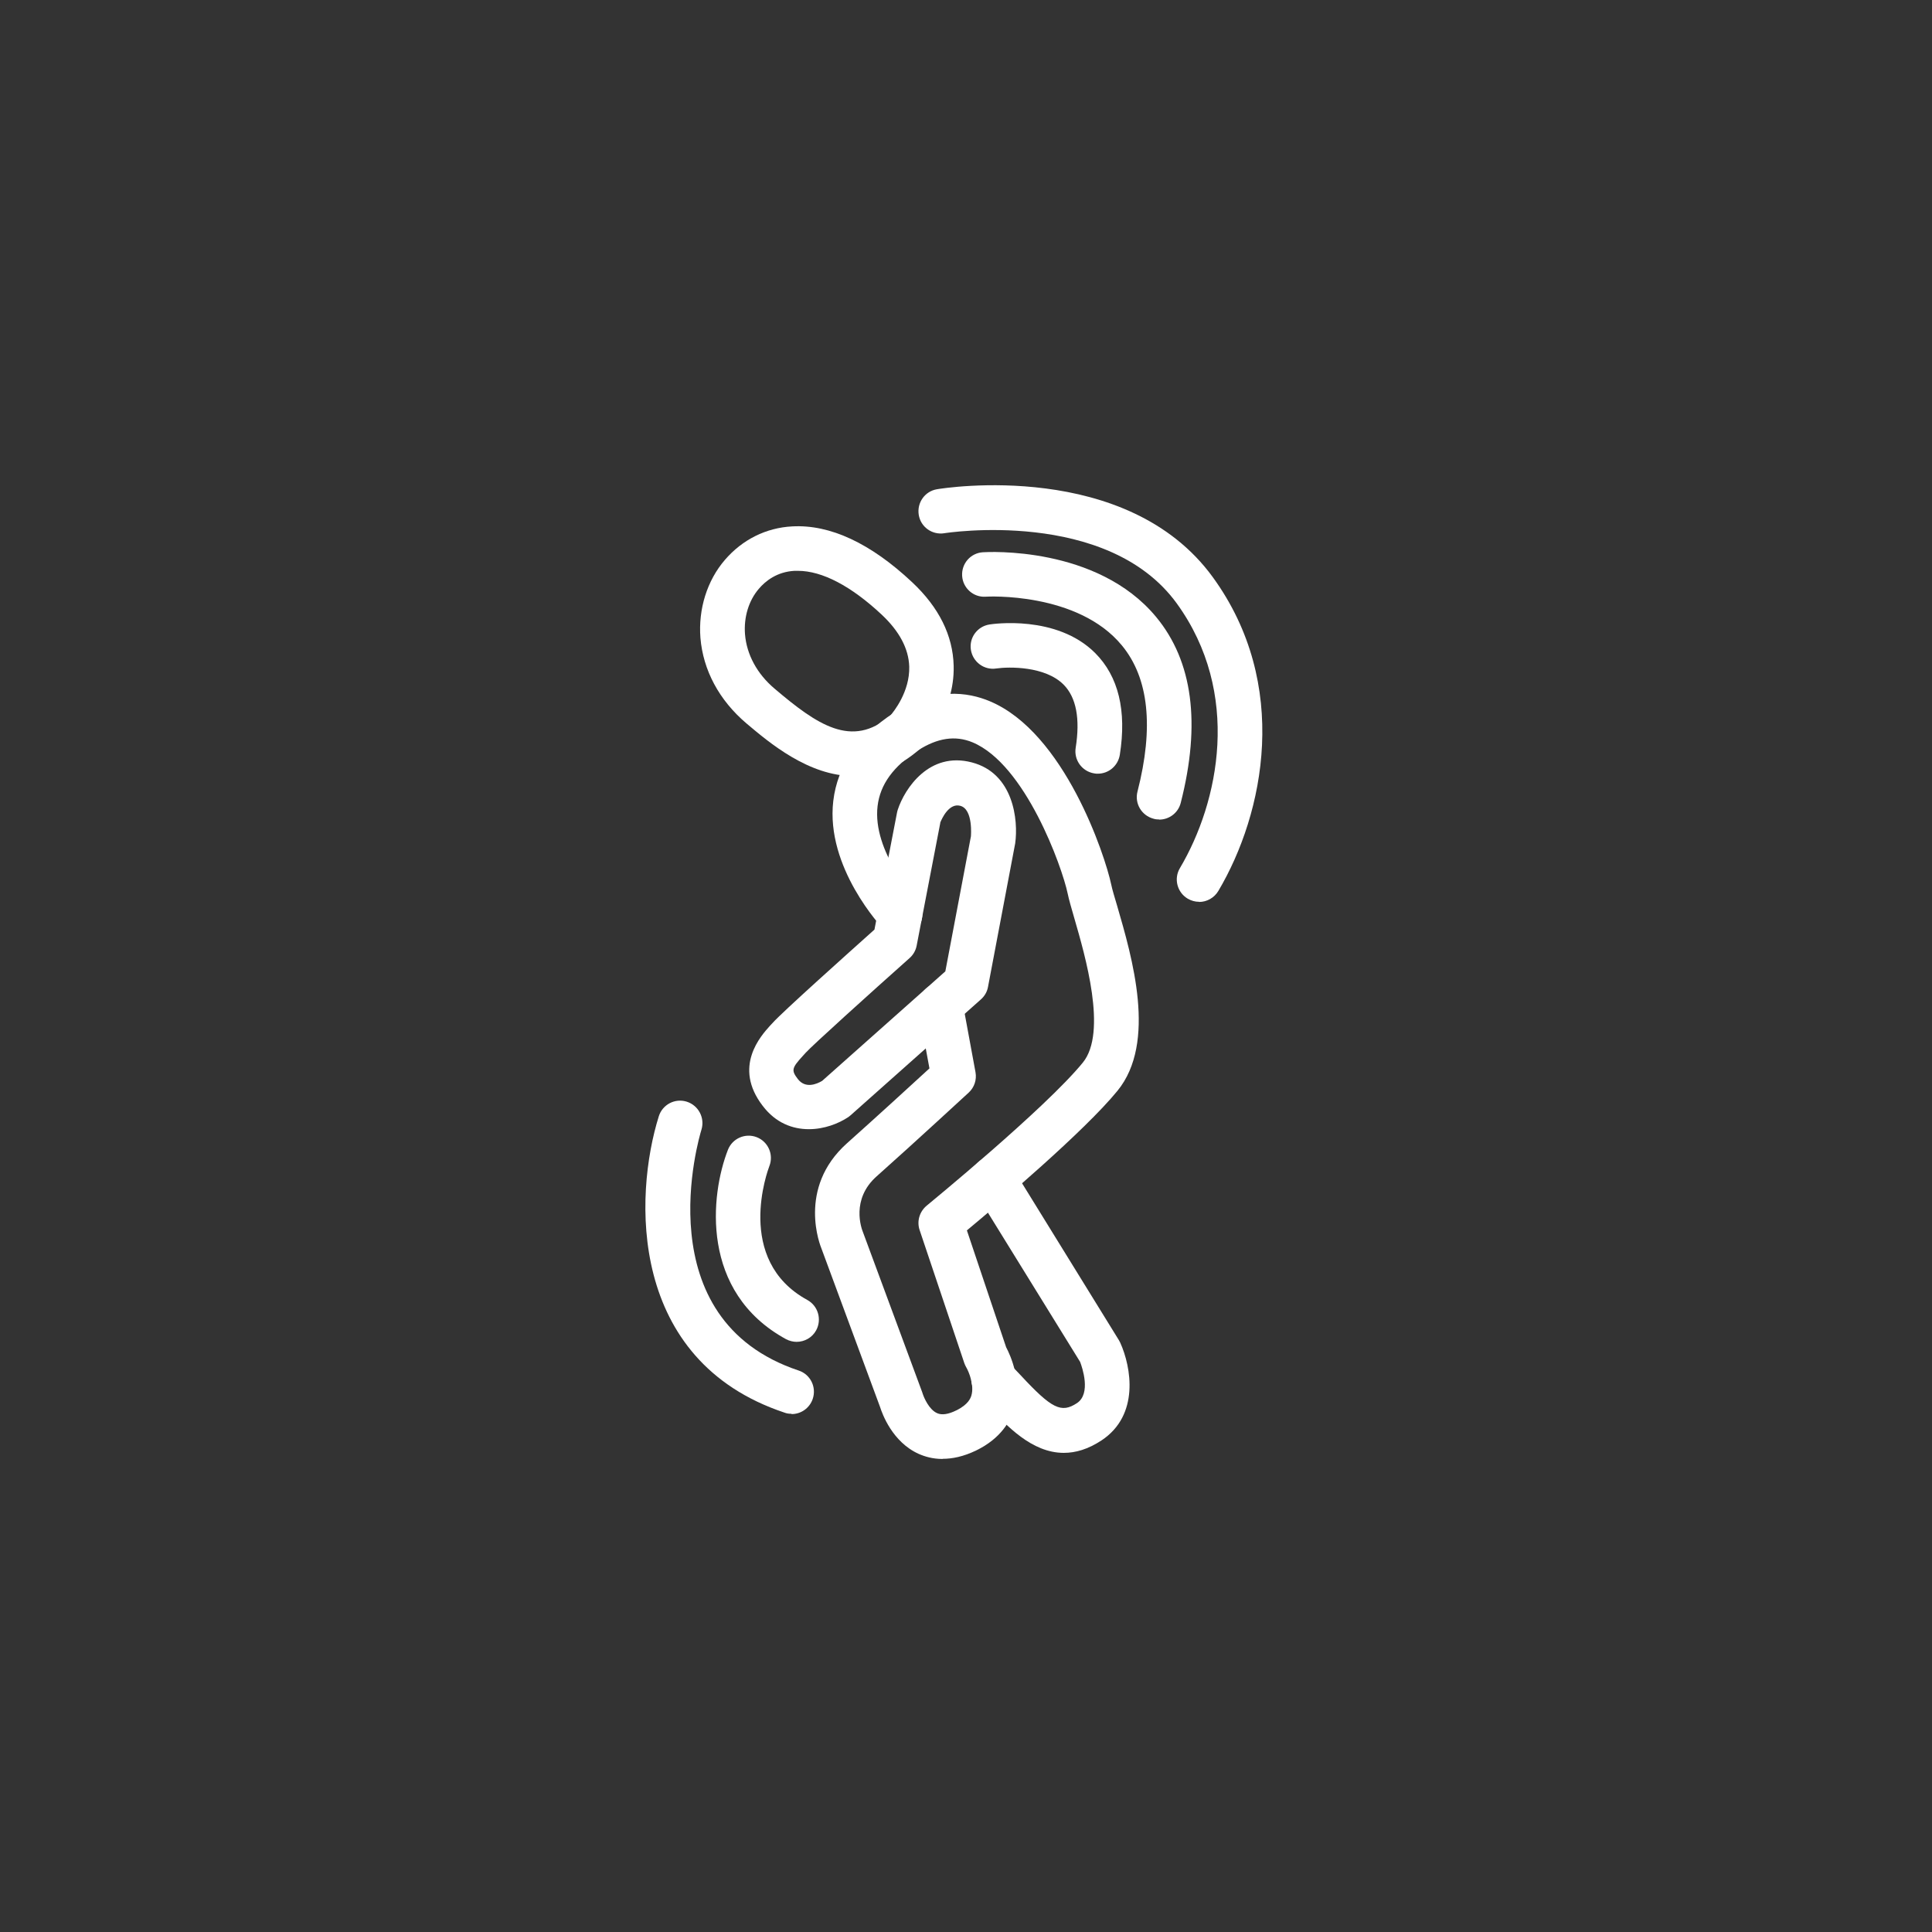
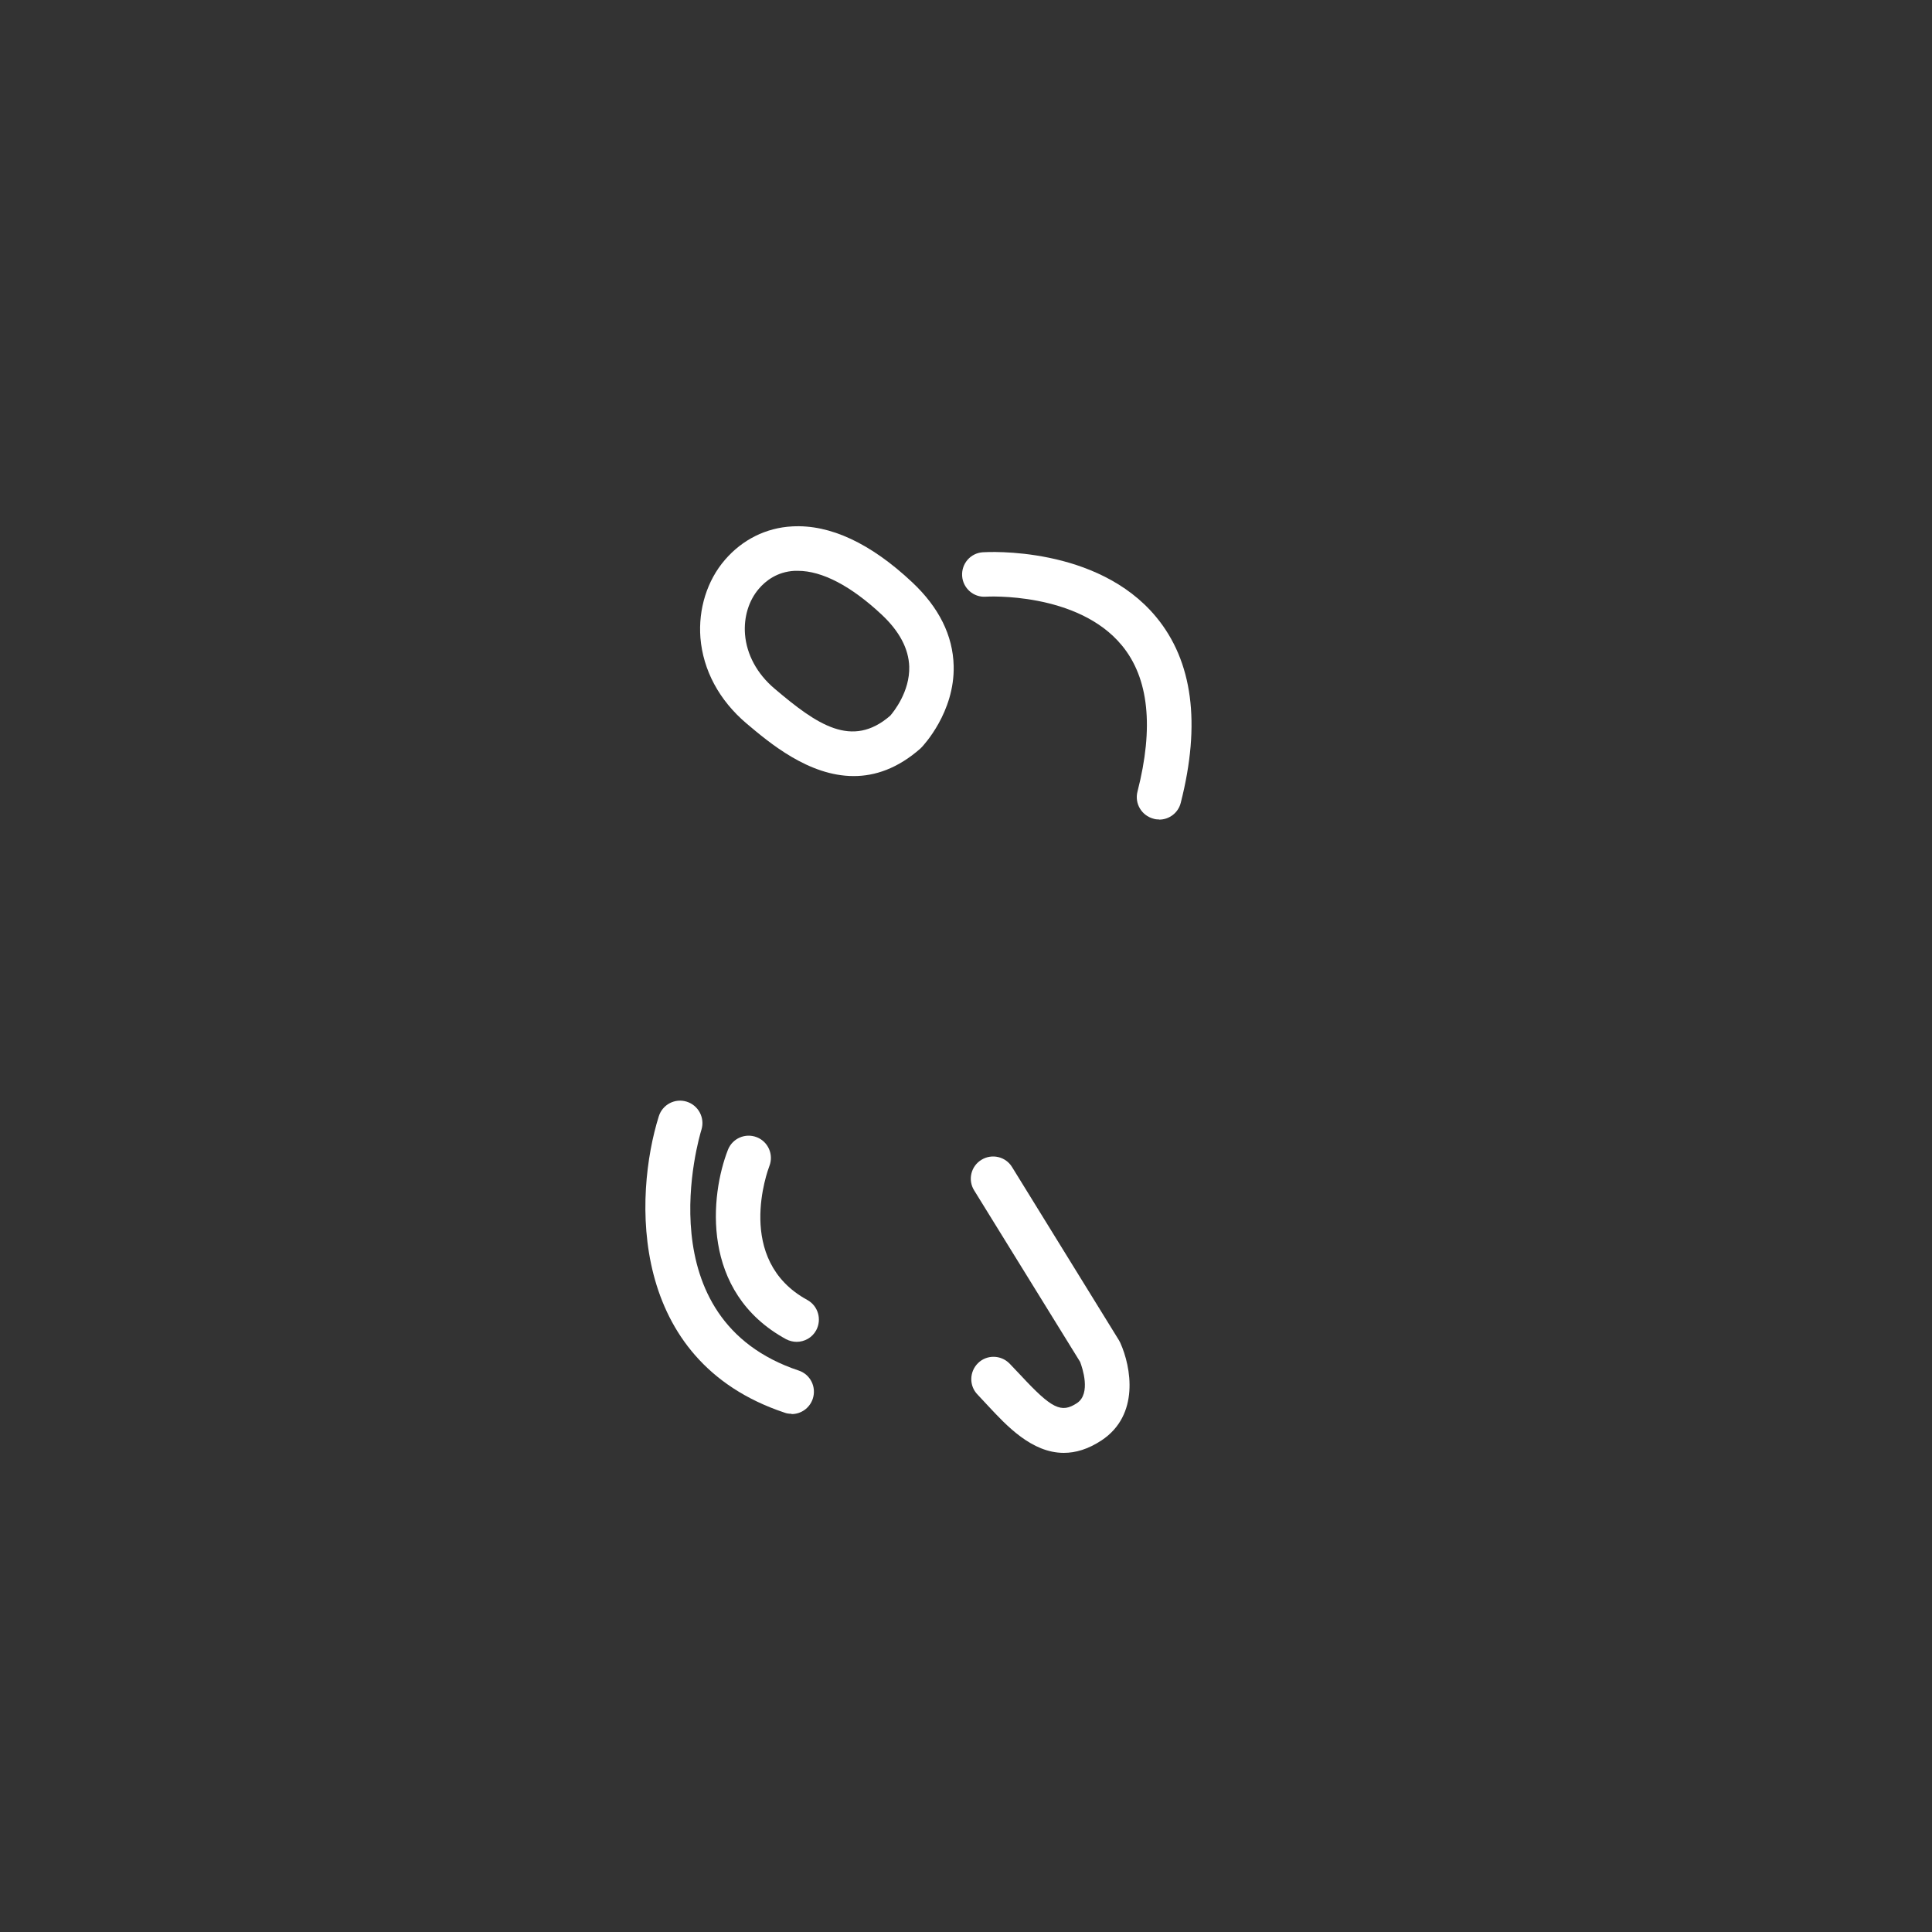
<svg xmlns="http://www.w3.org/2000/svg" viewBox="0 0 130 130" version="1.1">
  <rect x="0" y="0" width="130" height="130" fill="#333333" stroke="none" />
  <defs>
    <style>
      .cls-1 {
        fill: #fff;
      }
    </style>
  </defs>
  <g>
    <g id="Layer_1">
      <path d="M53.25,95.13c-.16,0-.32-.02-.47-.08-10.52-3.51-10.13-14.58-8.45-19.94.25-.79,1.09-1.23,1.88-.98.79.25,1.23,1.09.99,1.88h0c-.16.52-3.81,12.76,6.54,16.21.79.26,1.21,1.11.95,1.9-.21.63-.79,1.03-1.42,1.03Z" class="cls-1" />
      <path d="M53.61,90.29c-.24,0-.49-.06-.72-.18-5.8-3.17-5.09-9.72-3.91-12.74.3-.77,1.17-1.15,1.94-.85.77.3,1.15,1.17.85,1.94h0c-.1.26-2.37,6.32,2.55,9.01.73.4.99,1.31.6,2.04-.27.5-.79.78-1.32.78Z" class="cls-1" />
-       <path d="M73.87,52.06c-.08,0-.16,0-.24-.02-.82-.13-1.38-.9-1.25-1.72.31-1.96.04-3.39-.81-4.25-1.25-1.26-3.69-1.21-4.53-1.09-.82.13-1.58-.44-1.71-1.25-.13-.82.43-1.58,1.25-1.71.18-.03,4.51-.68,7.11,1.92,1.57,1.57,2.13,3.88,1.66,6.85-.12.74-.75,1.27-1.48,1.27Z" class="cls-1" />
      <path d="M77.99,55.14c-.12,0-.25-.01-.37-.05-.8-.21-1.29-1.02-1.08-1.83,1.11-4.33.76-7.64-1.05-9.83-2.98-3.62-9.1-3.29-9.16-3.28-.83.06-1.54-.58-1.59-1.4-.05-.83.57-1.54,1.4-1.59.31-.02,7.68-.44,11.65,4.35,2.47,2.98,3.02,7.18,1.66,12.51-.17.68-.78,1.13-1.45,1.13Z" class="cls-1" />
-       <path d="M80.68,60.68c-.26,0-.52-.07-.76-.21-.71-.42-.95-1.34-.53-2.05,2.64-4.45,4.16-11.79-.21-17.82-4.67-6.43-15.53-4.74-15.64-4.72-.82.13-1.59-.42-1.72-1.24-.13-.82.42-1.59,1.23-1.72.52-.09,12.79-2.02,18.56,5.92,5.23,7.2,3.47,15.88.37,21.11-.28.47-.78.74-1.29.74Z" class="cls-1" />
-       <path d="M54.42,75.98c-1.08,0-2.22-.41-3.1-1.57-2.02-2.63-.12-4.71.5-5.4l.16-.17c.61-.7,5.23-4.83,6.86-6.29l1.52-7.88c.01-.06.03-.12.05-.19.47-1.43,2.12-3.93,4.98-3.18,2.81.73,3.14,3.88,2.92,5.45l-1.83,9.66c-.06.33-.23.62-.48.84l-8.76,7.79s-.1.08-.15.12c-.67.45-1.64.82-2.66.82ZM63.27,55.37l-1.59,8.26c-.06.32-.23.62-.48.84-2.64,2.35-6.56,5.89-6.98,6.36l-.2.22c-.75.82-.78.97-.34,1.55.51.67,1.27.35,1.64.13l8.29-7.37,1.72-9.08h0s.17-1.83-.72-2.06c-.76-.2-1.24.87-1.35,1.15ZM60.2,63.34h0,0Z" class="cls-1" />
      <path d="M57.44,52.22c-3.03,0-5.68-2.25-7.21-3.54-1.85-1.57-2.92-3.59-3.1-5.76-.15-1.94.45-3.86,1.65-5.25,1.17-1.36,2.77-2.16,4.53-2.25,2.54-.14,5.27,1.13,8.07,3.76,1.8,1.69,2.74,3.58,2.79,5.62.08,3.13-2.06,5.38-2.15,5.48-.03.03-.06.05-.08.08-1.53,1.35-3.06,1.86-4.49,1.86ZM60.94,49.24h0,0ZM60.94,49.24h0,0ZM53.67,38.41c-.07,0-.14,0-.2,0-1.19.06-1.97.69-2.41,1.21-.68.79-1.02,1.91-.93,3.06.11,1.36.81,2.66,1.98,3.65,2.86,2.43,5.21,4.06,7.79,1.83.21-.24,1.33-1.61,1.28-3.31-.04-1.2-.66-2.37-1.84-3.48-2.07-1.94-4.02-2.96-5.65-2.96Z" class="cls-1" />
-       <path d="M63.42,98.17c-.66,0-1.19-.16-1.6-.34-1.78-.8-2.46-2.71-2.6-3.15l-3.95-10.68c-.04-.1-1.68-4.04,1.73-7.08,1.95-1.74,4.42-4,5.54-5.03l-.73-3.96c-.15-.81.39-1.6,1.2-1.75.82-.15,1.6.39,1.75,1.2l.88,4.77c.09.51-.08,1.02-.46,1.37-.04.03-3.57,3.3-6.19,5.63-1.75,1.55-1.02,3.52-.93,3.74l3.99,10.78s.03.08.04.12c.08.25.42,1.06.97,1.3.31.14.75.08,1.29-.19.82-.4.96-.84,1.01-.99.21-.7-.17-1.61-.34-1.9-.05-.09-.1-.19-.13-.28l-3.01-8.96c-.2-.59-.01-1.24.47-1.64.08-.07,8-6.55,10.51-9.63,1.67-2.04.15-7.22-.57-9.71-.2-.69-.36-1.24-.45-1.67-.38-1.81-2.85-8.69-6.4-10.17-1.16-.48-2.36-.3-3.67.54-1.66,1.07-2.55,2.3-2.72,3.75-.36,3.05,2.57,6.22,2.6,6.25.57.6.55,1.55-.05,2.12-.6.57-1.55.55-2.12-.05-.16-.17-3.94-4.19-3.41-8.67.28-2.36,1.65-4.35,4.07-5.92,2.71-1.75,5-1.4,6.45-.79,5.04,2.1,7.77,10.39,8.18,12.33.07.34.22.84.4,1.44,1,3.44,2.69,9.19.02,12.45-2.23,2.73-8,7.62-10.13,9.39l2.64,7.86c.29.55,1.09,2.29.55,4.11-.25.85-.9,2.03-2.57,2.84-.85.41-1.6.56-2.24.56Z" class="cls-1" />
      <path d="M71.58,97.76c-2.16,0-3.86-1.84-5.1-3.17-.23-.25-.47-.5-.7-.75-.58-.59-.56-1.54.03-2.12.59-.58,1.54-.56,2.12.03.25.26.5.53.75.79,2.09,2.25,2.73,2.57,3.79,1.87.96-.64.35-2.4.21-2.77l-7.13-11.54c-.44-.7-.22-1.63.49-2.06.7-.43,1.63-.22,2.06.49l7.19,11.65c.03.05.06.11.09.17.74,1.64,1.31,4.87-1.26,6.57-.91.6-1.75.84-2.54.84Z" class="cls-1" />
    </g>
  </g>
</svg>